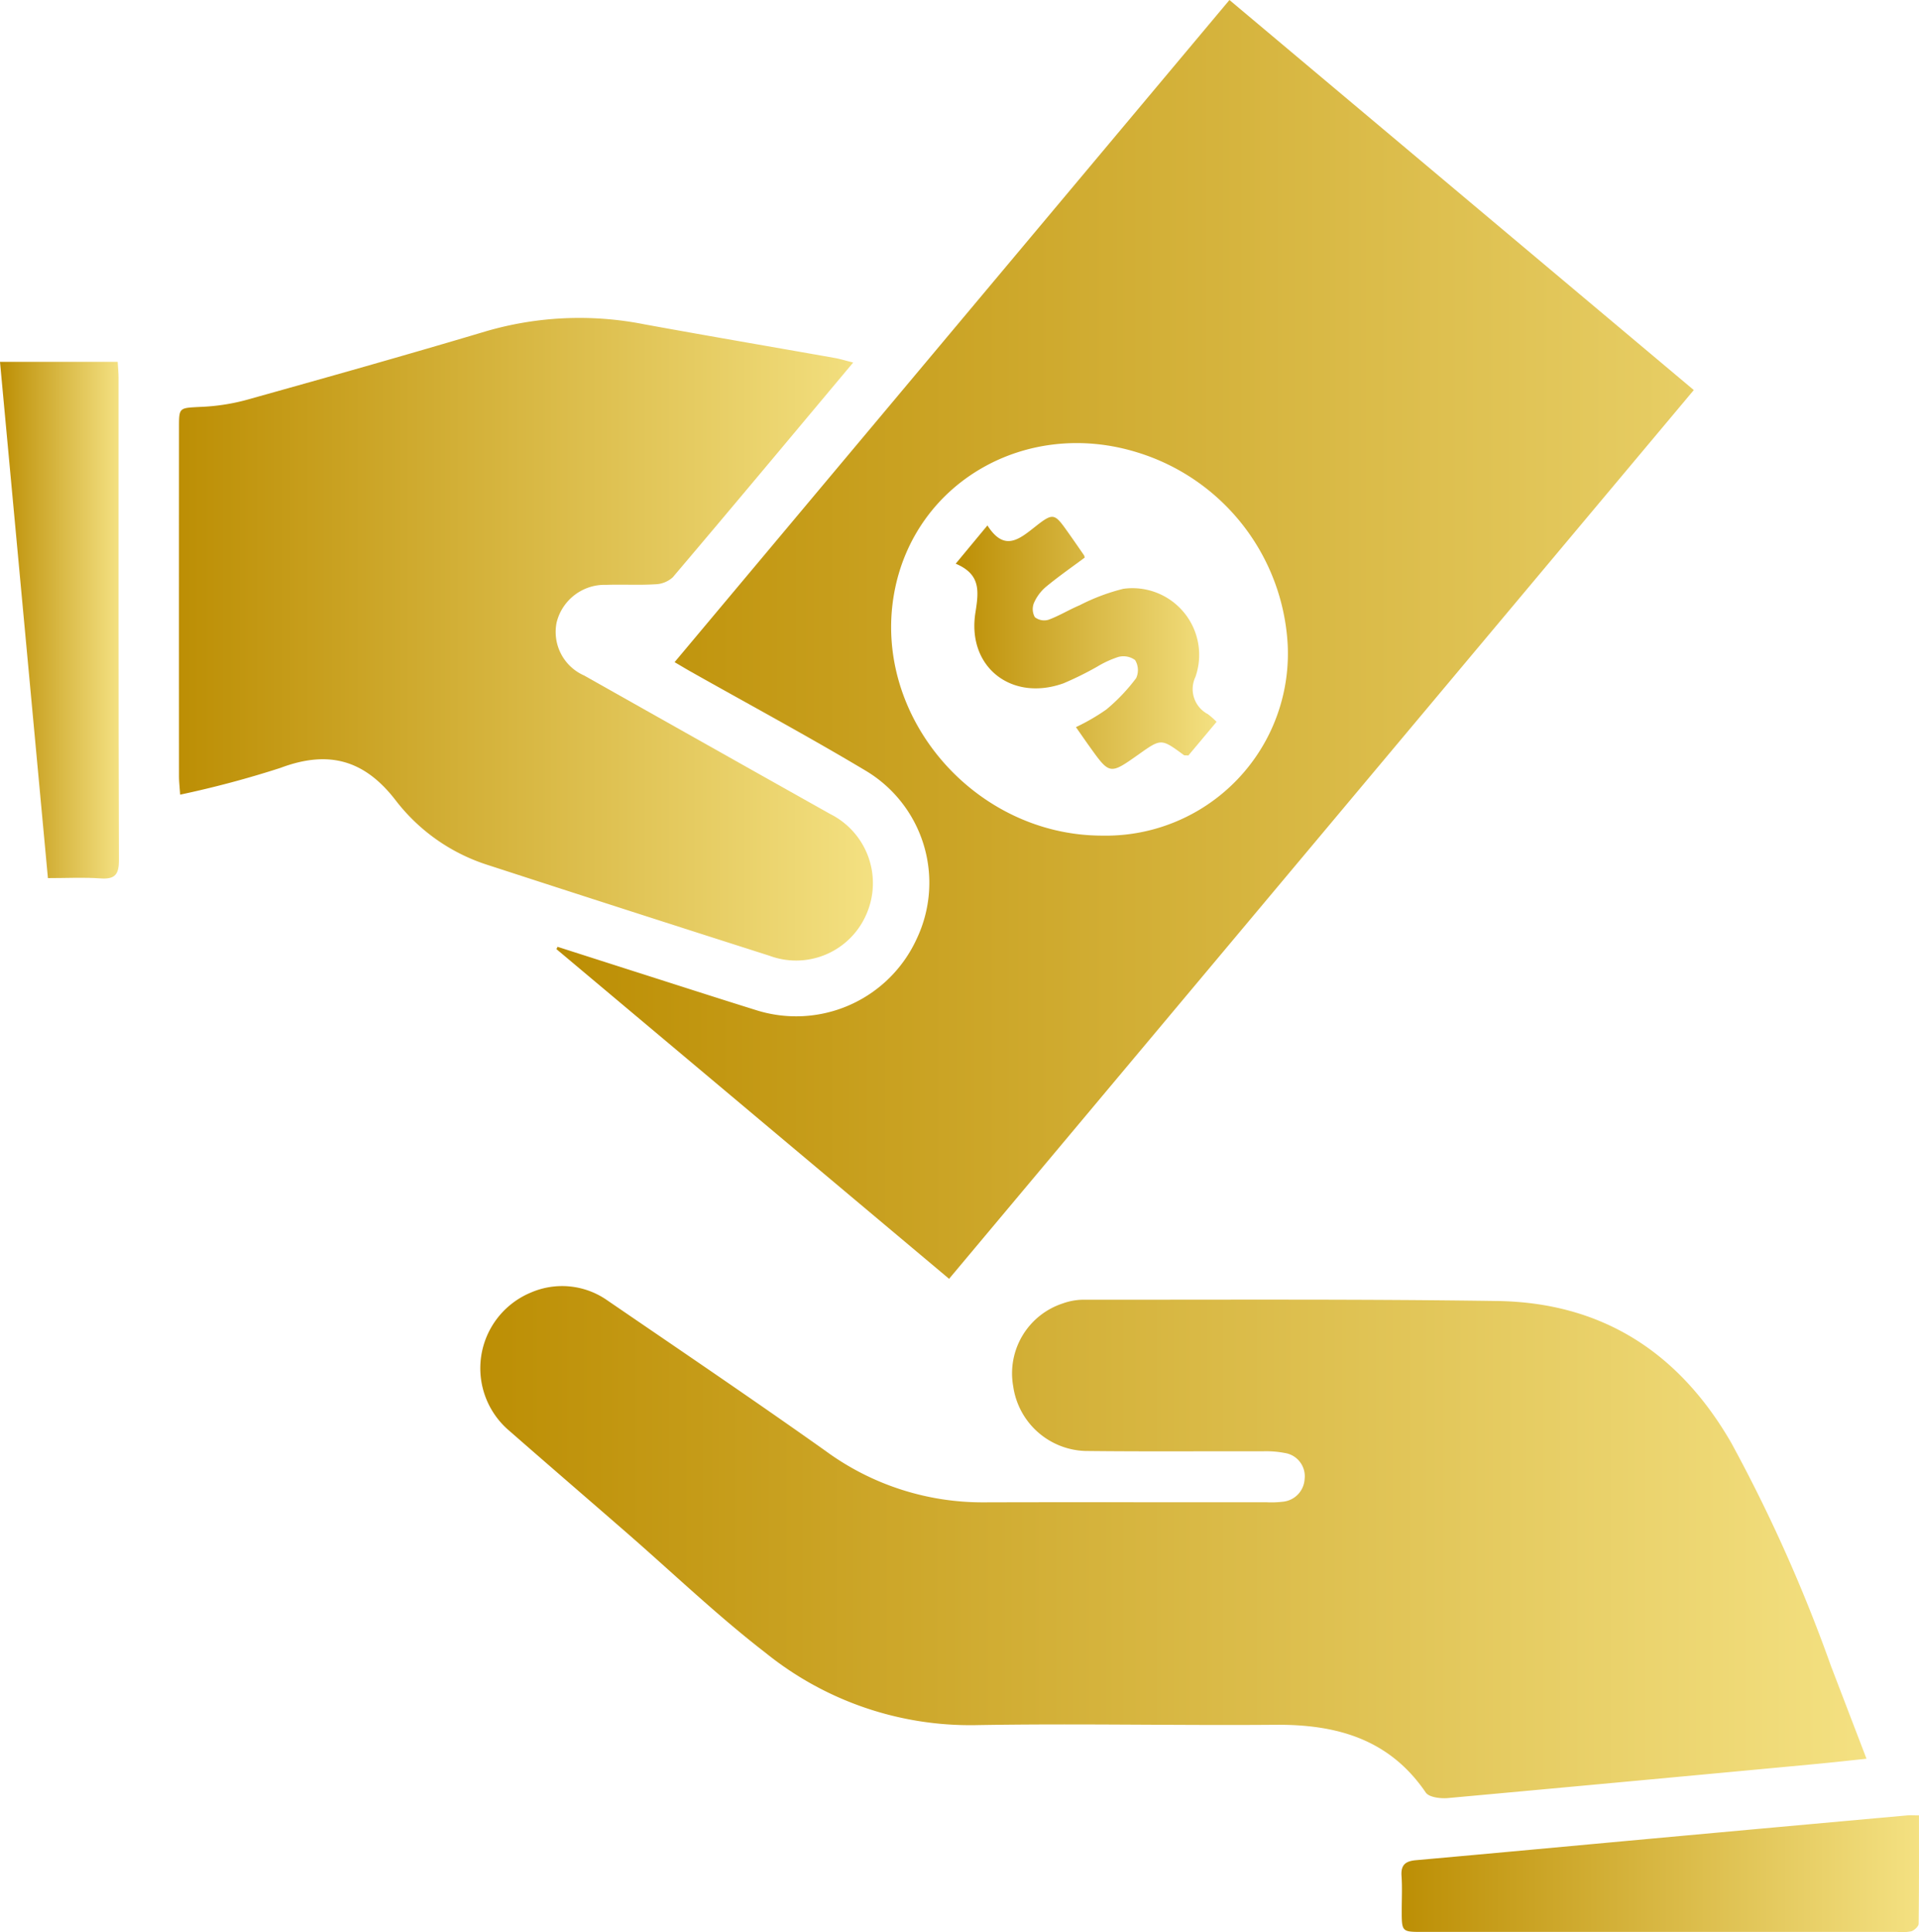
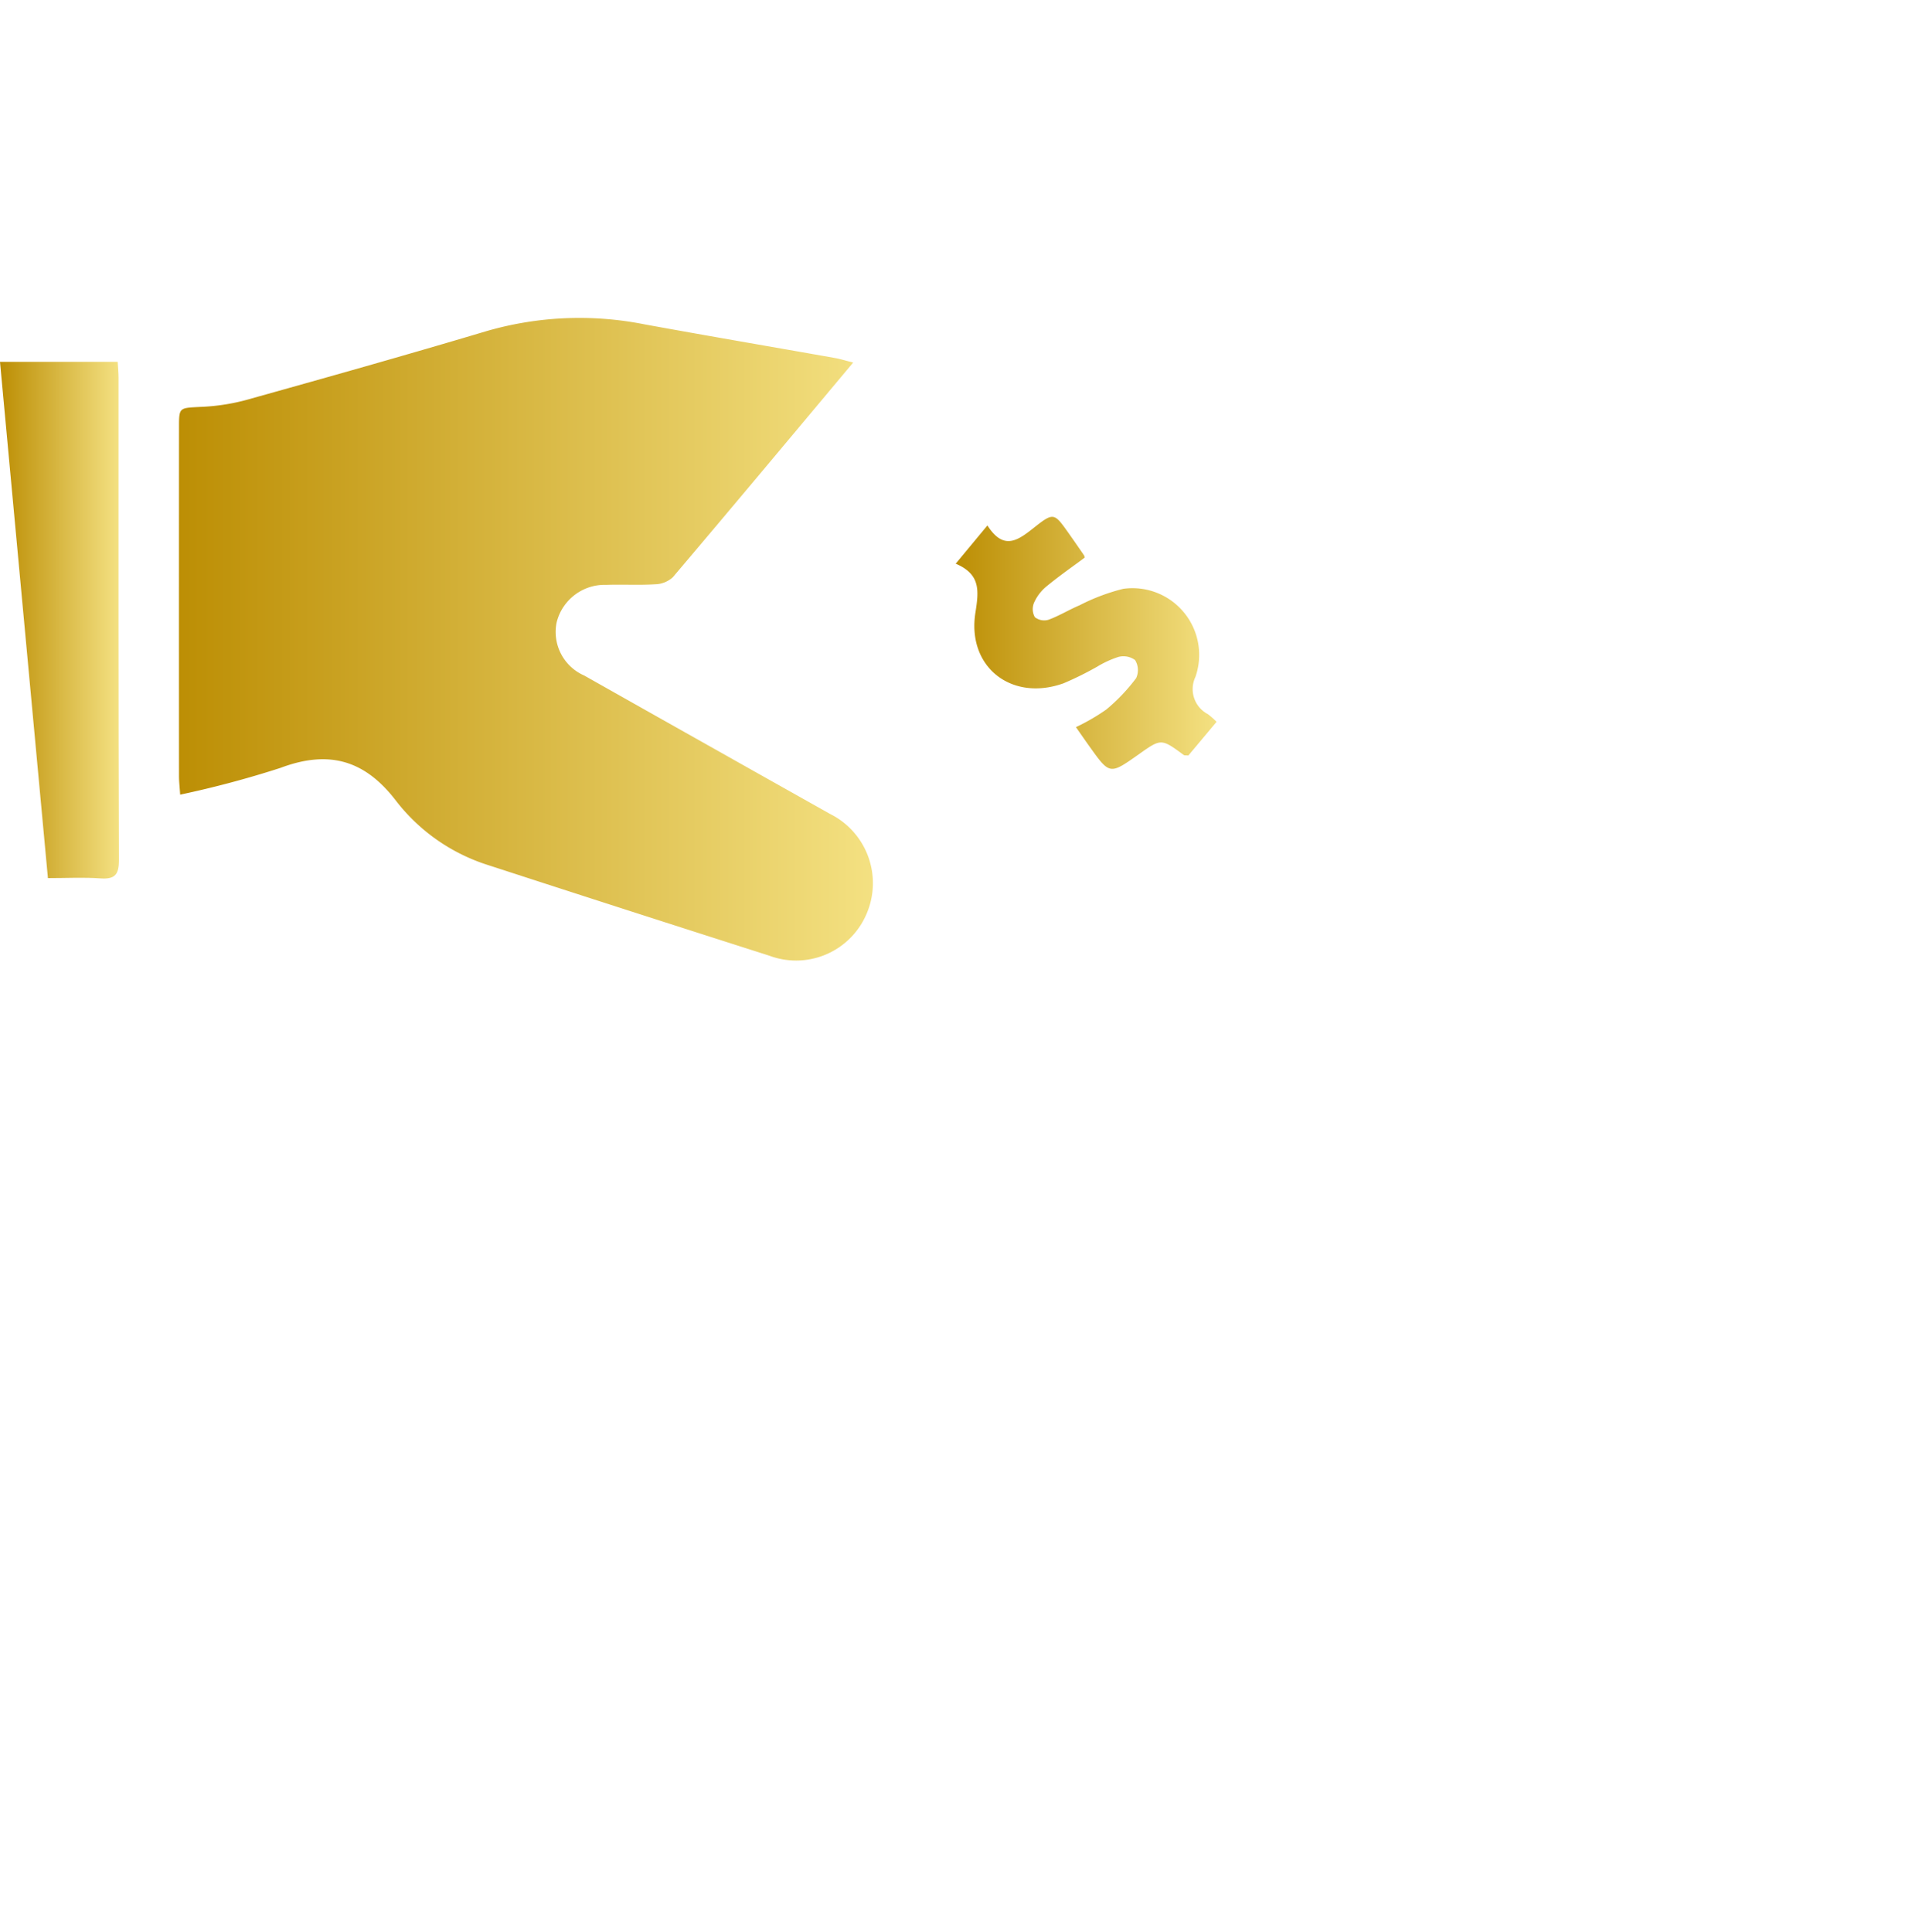
<svg xmlns="http://www.w3.org/2000/svg" xmlns:xlink="http://www.w3.org/1999/xlink" width="122.376" height="123.217" viewBox="0 0 122.376 123.217">
  <defs>
    <linearGradient id="linear-gradient" y1="0.5" x2="1" y2="0.5" gradientUnits="objectBoundingBox">
      <stop offset="0" stop-color="#bc8e04" />
      <stop offset="1" stop-color="#f4e182" />
    </linearGradient>
    <linearGradient id="linear-gradient-4" x1="0" y1="0.5" x2="1" y2="0.5" xlink:href="#linear-gradient" />
  </defs>
  <g id="Group_261" data-name="Group 261" transform="translate(-934.839 -745.357)">
-     <path id="Path_323" data-name="Path 323" d="M995.363,826.91l-25.039-21.025.07-.148q2.3.737,4.6,1.474c2.67.851,5.336,1.715,8.011,2.548a8.453,8.453,0,0,0,10.293-4.531,8.326,8.326,0,0,0-3.286-10.741c-3.666-2.19-7.429-4.215-11.149-6.314-.288-.162-.571-.334-1.005-.589l35.384-42.227,29.611,24.875Zm9.778-28.263a11.611,11.611,0,0,0,11.813-12.206,13.6,13.6,0,0,0-9.58-12.231c-7.11-2.208-14.244,1.922-15.514,8.98C990.448,791.043,996.985,798.65,1005.141,798.647Z" fill="url(#linear-gradient)" />
-     <path id="Path_324" data-name="Path 324" d="M1053.867,857.516c-1.167.122-2.218.241-3.271.339q-11.711,1.1-23.423,2.169c-.47.042-1.206-.048-1.412-.352-2.327-3.418-5.693-4.352-9.584-4.321-6.377.052-12.756-.091-19.131.022a20.763,20.763,0,0,1-13.365-4.594c-3.11-2.4-5.962-5.137-8.932-7.721-2.468-2.148-4.948-4.282-7.409-6.437a5.225,5.225,0,0,1,1.331-8.825,5.012,5.012,0,0,1,4.881.477c4.655,3.185,9.328,6.346,13.928,9.609a16.916,16.916,0,0,0,10.1,3.283c6.01-.018,12.021,0,18.031-.005a6.033,6.033,0,0,0,1-.032,1.537,1.537,0,0,0,1.424-1.446,1.5,1.5,0,0,0-1.273-1.666,6.2,6.2,0,0,0-1.391-.106c-3.773-.009-7.546.023-11.319-.021a4.8,4.8,0,0,1-4.6-4.123,4.691,4.691,0,0,1,3.158-5.285,3.97,3.97,0,0,1,1.271-.238c8.814.008,17.63-.048,26.442.082,6.67.1,11.586,3.268,14.917,9.041A99.086,99.086,0,0,1,1051.6,851.6Z" fill="url(#linear-gradient)" />
    <path id="Path_325" data-name="Path 325" d="M989.248,768.476c-3.906,4.663-7.69,9.2-11.509,13.7a1.744,1.744,0,0,1-1.134.443c-1.031.063-2.069,0-3.1.036a3.153,3.153,0,0,0-3.17,2.4,3.032,3.032,0,0,0,1.748,3.377q7.846,4.426,15.7,8.837a4.932,4.932,0,0,1,2.3,6.405,4.878,4.878,0,0,1-6.186,2.629q-8.959-2.859-17.9-5.767a12,12,0,0,1-5.915-4.125c-2-2.607-4.3-3.234-7.363-2.082a63.876,63.876,0,0,1-6.391,1.705c-.031-.48-.073-.83-.073-1.181q-.006-11.115,0-22.232c0-1.291.008-1.241,1.347-1.314a13.225,13.225,0,0,0,2.847-.418c5.139-1.435,10.276-2.881,15.389-4.408a21.274,21.274,0,0,1,10.1-.44c4.067.742,8.144,1.438,12.215,2.159C988.465,768.262,988.779,768.36,989.248,768.476Z" fill="url(#linear-gradient)" />
    <path id="Path_326" data-name="Path 326" d="M934.839,768.433h7.505c.021.38.055.7.055,1.026,0,10.252-.01,20.5.024,30.755,0,.935-.267,1.225-1.182,1.16-1.058-.076-2.126-.018-3.346-.018C936.876,790.375,935.863,779.467,934.839,768.433Z" fill="url(#linear-gradient-4)" />
-     <path id="Path_327" data-name="Path 327" d="M1057.213,861.129c0,2.325.01,4.618-.021,6.911,0,.17-.276.42-.472.482a3.046,3.046,0,0,1-.894.038H1025.58c-1.351,0-1.351,0-1.352-1.373,0-.735.038-1.472-.013-2.2-.049-.7.253-.94.907-1,5.05-.451,10.1-.924,15.148-1.386q8.073-.739,16.146-1.467C1056.642,861.111,1056.871,861.129,1057.213,861.129Z" fill="url(#linear-gradient)" />
    <path id="Path_328" data-name="Path 328" d="M1012.422,791.389l-1.8,2.148c-.165-.015-.246,0-.291-.029-1.441-1.061-1.44-1.062-2.88-.041-1.84,1.3-1.841,1.3-3.125-.494-.287-.4-.569-.811-.873-1.245a13.176,13.176,0,0,0,1.94-1.126,11.733,11.733,0,0,0,1.9-2,1.231,1.231,0,0,0-.068-1.151,1.259,1.259,0,0,0-1.064-.2,6.47,6.47,0,0,0-1.355.622,20.765,20.765,0,0,1-2.147,1.061c-3.307,1.185-6.162-1.032-5.618-4.5.216-1.377.354-2.446-1.256-3.129l2.023-2.44c1.072,1.68,2,.909,3.062.068,1.151-.909,1.223-.832,2.072.363.347.489.688.983,1.028,1.477a.378.378,0,0,1,.038.146c-.834.621-1.674,1.206-2.461,1.856a2.833,2.833,0,0,0-.77,1.028,1.054,1.054,0,0,0,.054.912.965.965,0,0,0,.87.166c.683-.25,1.314-.642,1.987-.925a12.883,12.883,0,0,1,2.784-1.049,4.254,4.254,0,0,1,4.6,5.62,1.8,1.8,0,0,0,.792,2.371A5.4,5.4,0,0,1,1012.422,791.389Z" fill="url(#linear-gradient)" />
  </g>
</svg>